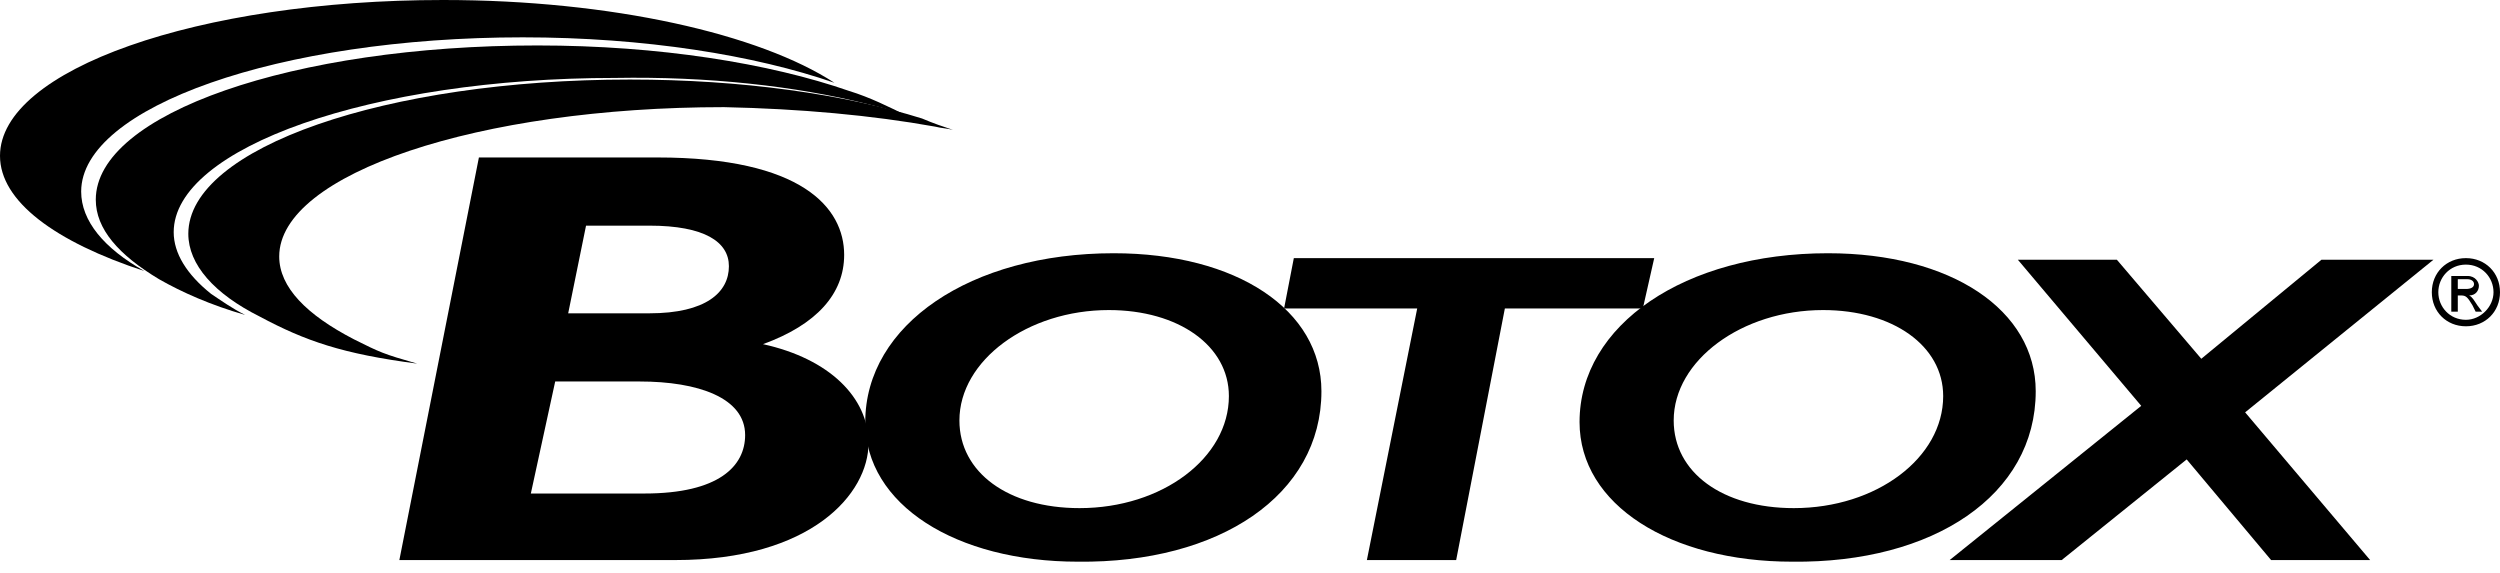
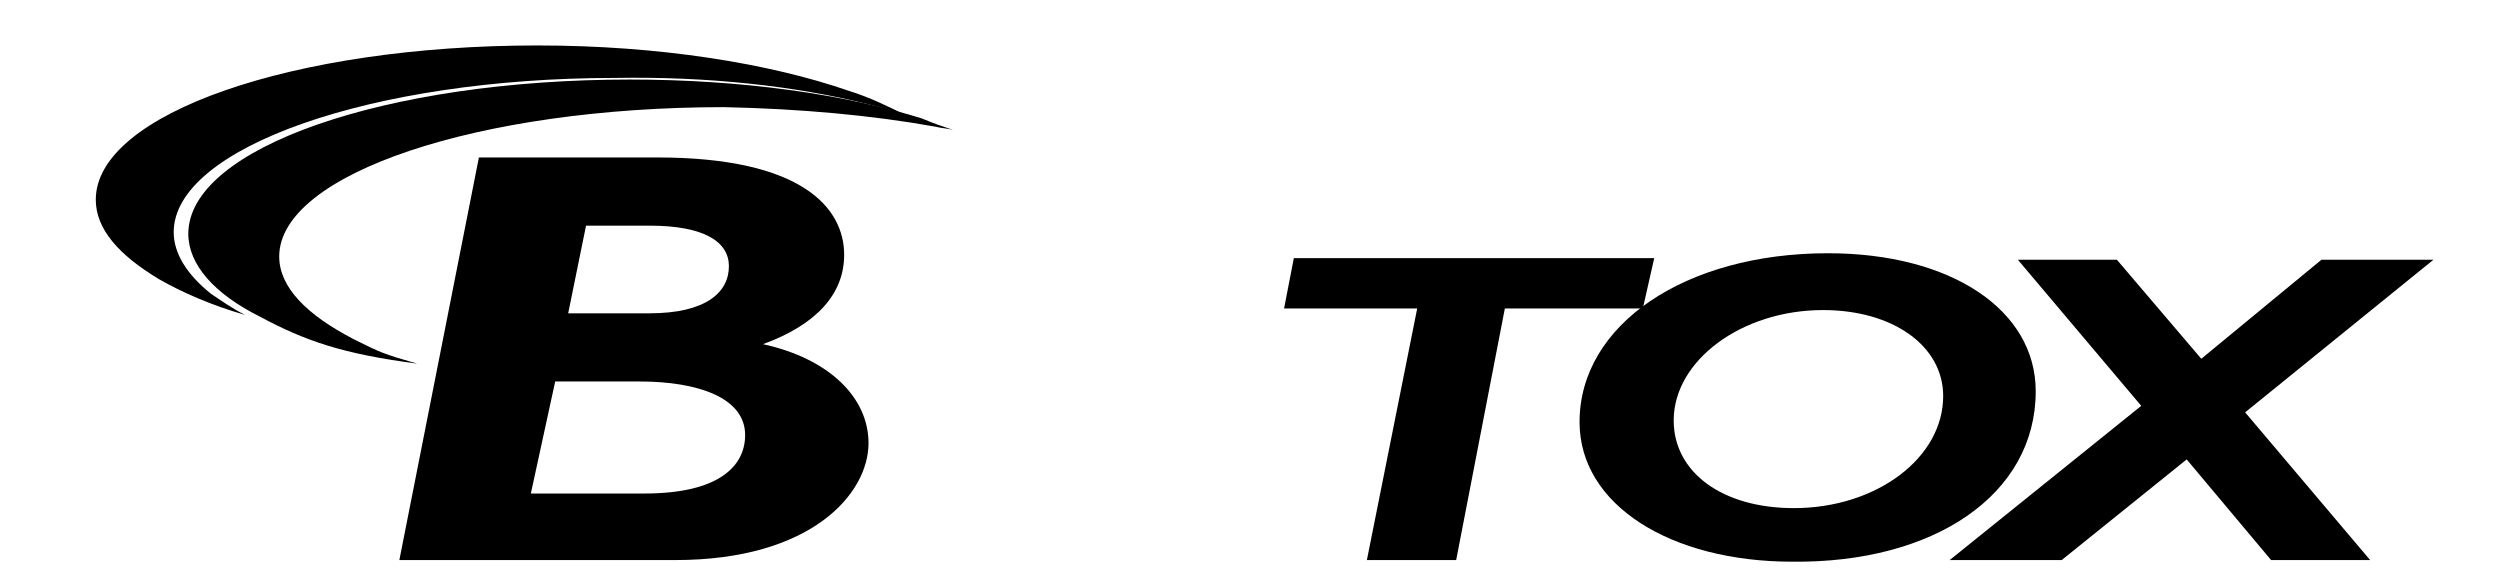
<svg xmlns="http://www.w3.org/2000/svg" width="205" height="47" viewBox="0 0 205 47" fill="none">
-   <path d="M201.539 23.828V22.896H202.338C202.604 22.896 202.87 23.029 202.87 23.296C202.87 23.562 202.604 23.695 202.205 23.695H201.539V23.828ZM201.006 25.558H201.539V24.227H201.805C202.205 24.227 202.338 24.36 202.737 25.026L203.003 25.558H203.536L203.136 25.026C202.87 24.627 202.737 24.36 202.471 24.227C203.003 24.227 203.269 23.828 203.269 23.429C203.269 23.162 203.003 22.63 202.338 22.63H201.006V25.558ZM202.205 21.166C200.607 21.166 199.409 22.364 199.409 23.961C199.409 25.558 200.607 26.756 202.205 26.756C203.802 26.756 205 25.558 205 23.961C205 22.364 203.802 21.166 202.205 21.166ZM202.205 21.698C203.536 21.698 204.468 22.763 204.468 23.961C204.468 25.159 203.403 26.224 202.205 26.224C200.873 26.224 199.942 25.159 199.942 23.961C199.942 22.763 200.873 21.698 202.205 21.698Z" fill="black" />
  <path d="M48.055 18.503H53.247C57.773 18.503 59.77 19.834 59.77 21.831C59.77 23.961 57.906 25.692 53.247 25.692H46.591L48.055 18.503ZM39.27 12.912L32.747 45.925H55.377C66.558 45.925 71.218 40.468 71.218 36.341C71.218 32.614 68.023 29.419 62.565 28.221C66.958 26.623 69.221 24.094 69.221 20.899C69.221 17.039 65.76 12.912 53.912 12.912H39.27ZM45.526 31.282H52.448C57.24 31.282 61.101 32.614 61.101 35.675C61.101 38.205 58.971 40.468 52.847 40.468H43.529L45.526 31.282Z" fill="black" />
-   <path d="M100.769 32.48C100.769 37.539 95.312 41.666 88.523 41.666C82.666 41.666 78.672 38.737 78.672 34.477C78.672 29.552 84.263 25.425 90.919 25.425C96.643 25.425 100.769 28.354 100.769 32.48ZM108.357 32.081C108.357 25.425 101.435 20.766 91.318 20.766C79.604 20.766 70.951 26.623 70.951 34.61C70.951 41.399 78.406 46.058 88.39 46.058C99.971 46.191 108.357 40.601 108.357 32.081Z" fill="black" />
  <path d="M134.714 25.292H123.399L119.406 45.925H112.084L116.211 25.292H105.295L106.094 21.166H135.646L134.714 25.292Z" fill="black" />
  <path d="M159.341 32.48C159.341 37.539 153.883 41.666 147.094 41.666C141.237 41.666 137.243 38.737 137.243 34.477C137.243 29.552 142.834 25.425 149.49 25.425C155.214 25.425 159.341 28.354 159.341 32.48ZM166.929 32.081C166.929 25.425 160.006 20.766 149.89 20.766C138.175 20.766 129.523 26.623 129.523 34.61C129.523 41.399 136.977 46.058 146.961 46.058C158.542 46.191 166.929 40.601 166.929 32.081Z" fill="black" />
  <path d="M184.101 33.812L194.351 45.925H186.23L179.308 37.672L169.058 45.925H159.873L175.581 33.279L165.464 21.299H173.584L180.506 29.419L190.357 21.299H199.542L184.101 33.812Z" fill="black" />
-   <path d="M6.656 15.708C6.656 8.786 22.896 3.062 42.864 3.062C52.847 3.062 61.899 4.526 68.422 6.789C62.299 2.795 50.185 0 36.341 0C16.24 0 0 5.724 0 12.779C0 16.506 4.526 19.834 11.847 22.23C8.519 20.367 6.656 18.104 6.656 15.708Z" fill="black" />
  <path d="M71.084 8.519C72.149 8.786 73.214 9.052 74.279 9.451C72.948 8.786 71.351 7.987 69.62 7.455C63.097 5.192 54.045 3.727 44.062 3.727C24.094 3.727 7.854 9.318 7.854 16.373C7.854 18.769 9.718 20.899 13.045 22.896C14.909 23.961 17.305 25.026 20.101 25.825C19.036 25.292 18.104 24.627 17.305 24.094C15.308 22.497 14.243 20.766 14.243 19.036C14.243 12.114 30.484 6.39 50.451 6.39C58.039 6.256 65.227 7.055 71.084 8.519Z" fill="black" />
  <path d="M76.675 10.383C77.208 10.516 77.607 10.516 78.14 10.649C77.341 10.383 76.542 10.117 75.61 9.718C69.221 7.721 60.834 6.523 51.649 6.523C31.682 6.523 15.442 12.114 15.442 19.169C15.442 21.698 17.571 24.094 21.299 25.958C25.026 27.955 28.088 29.02 34.211 29.818C31.416 29.02 31.149 28.886 29.02 27.822C25.159 25.825 22.896 23.562 22.896 21.032C22.896 14.243 39.27 8.786 59.37 8.786C65.627 8.919 71.484 9.451 76.675 10.383Z" fill="black" />
</svg>